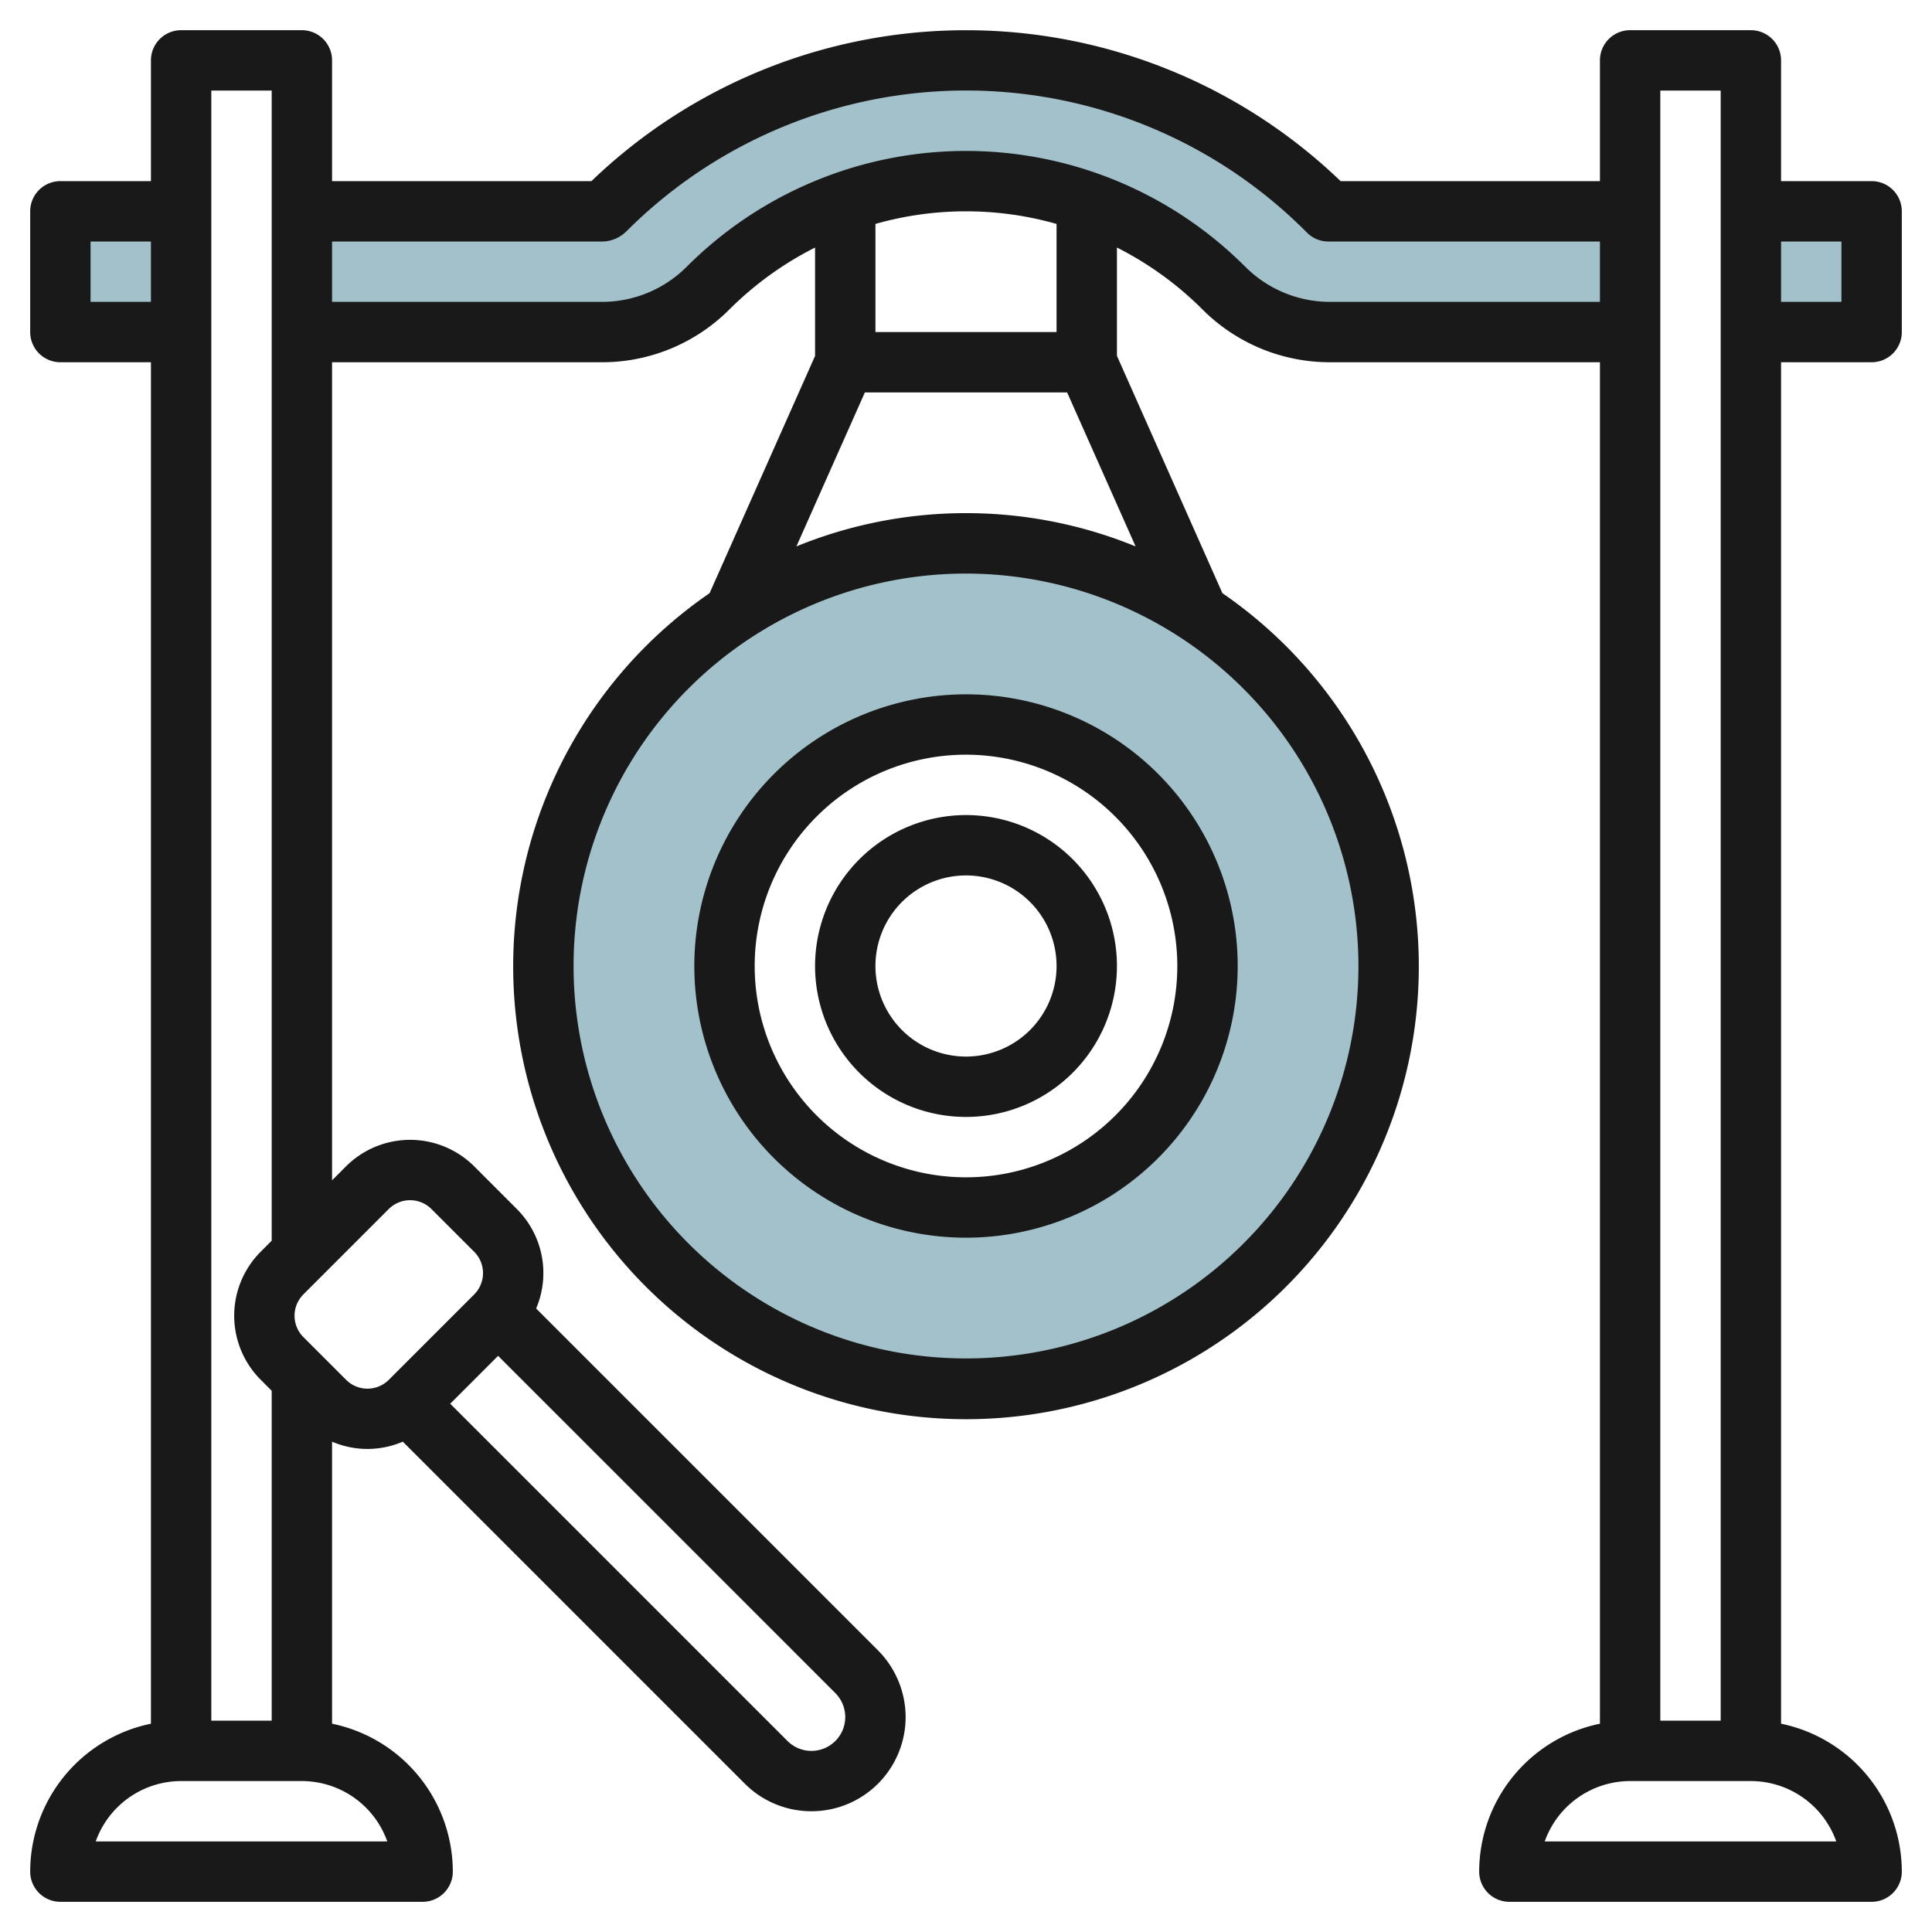
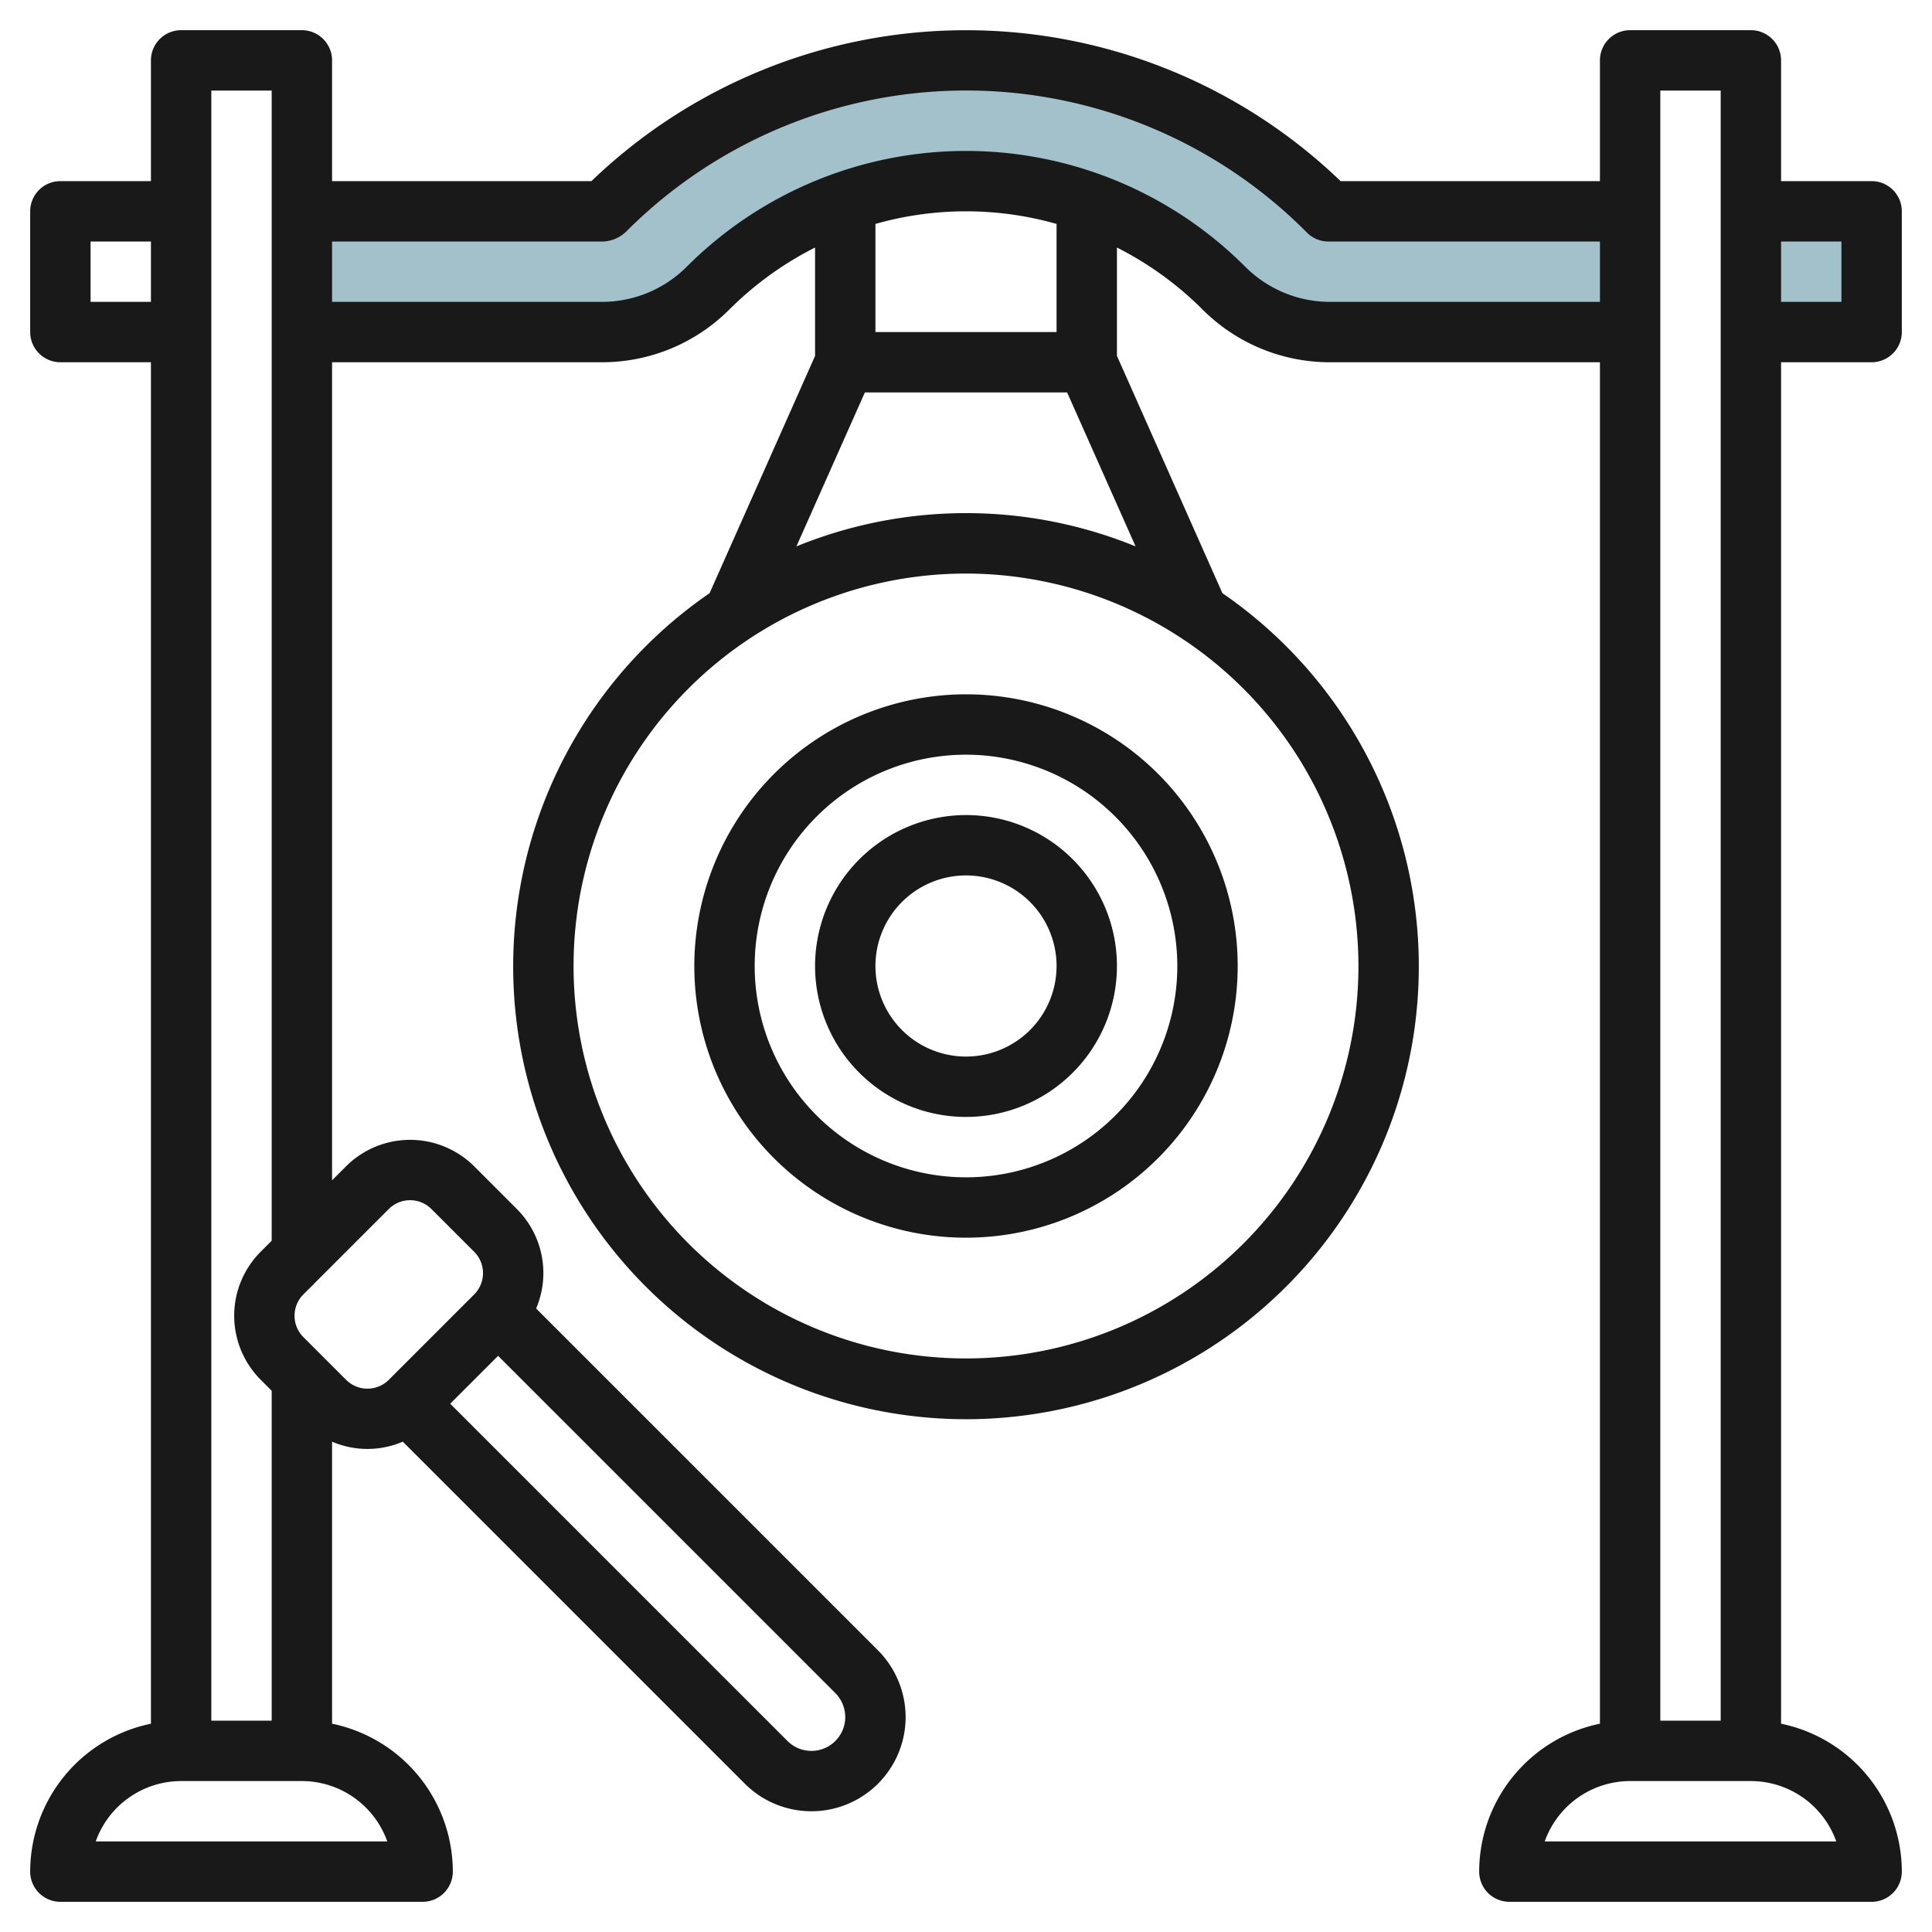
<svg xmlns="http://www.w3.org/2000/svg" id="Layer_3" height="512" viewBox="0 0 64 64" width="512" data-name="Layer 3">
  <g fill="#a3c1ca">
    <path d="m54 11h-9.929a5 5 0 0 1 -3.535-1.464 12.073 12.073 0 0 0 -8.536-3.536 12.073 12.073 0 0 0 -8.536 3.536 5 5 0 0 1 -3.535 1.464h-9.929v-4h10l.05-.05a16.9 16.9 0 0 1 11.95-4.95 16.9 16.9 0 0 1 11.95 4.95l.05.05h10z" />
-     <path d="m32 18a14 14 0 1 0 14 14 14 14 0 0 0 -14-14zm0 22a8 8 0 1 1 8-8 8 8 0 0 1 -8 8z" />
    <path d="m58 7h4v4h-4" />
-     <path d="m6 7h-4v4h4" />
  </g>
  <path d="m23 32a9 9 0 1 0 9-9 9.01 9.01 0 0 0 -9 9zm16 0a7 7 0 1 1 -7-7 7.008 7.008 0 0 1 7 7z" fill="#191919" />
  <path d="m27 32a5 5 0 1 0 5-5 5.006 5.006 0 0 0 -5 5zm8 0a3 3 0 1 1 -3-3 3 3 0 0 1 3 3z" fill="#191919" />
  <path d="m62 6h-3v-4a1 1 0 0 0 -1-1h-4a1 1 0 0 0 -1 1v4h-8.591a17.9 17.9 0 0 0 -24.817 0h-8.592v-4a1 1 0 0 0 -1-1h-4a1 1 0 0 0 -1 1v4h-3a1 1 0 0 0 -1 1v4a1 1 0 0 0 1 1h3v45.1a5.009 5.009 0 0 0 -4 4.9 1 1 0 0 0 1 1h12a1 1 0 0 0 1-1 5.009 5.009 0 0 0 -4-4.9v-9.343a2.968 2.968 0 0 0 2.343 0l11.329 11.329a3.121 3.121 0 0 0 5.328-2.207 3.142 3.142 0 0 0 -.914-2.207l-11.326-11.326a3 3 0 0 0 -.638-3.295l-1.415-1.416a3.007 3.007 0 0 0 -4.243 0l-.464.465v-27.1h8.929a5.954 5.954 0 0 0 4.242-1.758 11.093 11.093 0 0 1 2.829-2.042v3.591l-3.494 7.859a15 15 0 1 0 16.988 0l-3.494-7.862v-3.588a11.07 11.07 0 0 1 2.828 2.045 5.958 5.958 0 0 0 4.243 1.755h8.929v45.1a5.009 5.009 0 0 0 -4 4.9 1 1 0 0 0 1 1h12a1 1 0 0 0 1-1 5.009 5.009 0 0 0 -4-4.9v-45.1h3a1 1 0 0 0 1-1v-4a1 1 0 0 0 -1-1zm-5-3v54h-2v-54zm-54 7v-2h2v2zm9.829 51h-9.658a3.006 3.006 0 0 1 2.829-2h4a3.006 3.006 0 0 1 2.829 2zm15.171-4.121a1.121 1.121 0 0 1 -1.914.793l-11.172-11.172 1.586-1.586 11.172 11.172a1.133 1.133 0 0 1 .328.793zm-15.122-16.828a1 1 0 0 1 1.414 0l1.416 1.416a1 1 0 0 1 0 1.413l-2.828 2.828a1 1 0 0 1 -1.415 0l-1.415-1.415a1 1 0 0 1 0-1.414zm-4.241 1.413a3 3 0 0 0 0 4.243l.363.364v10.929h-2v-54h2v38.1zm36.363-9.464a13 13 0 1 1 -13-13 13.015 13.015 0 0 1 13 13zm-7.382-13.9a14.871 14.871 0 0 0 -11.236 0l2.268-5.1h6.7zm-2.618-7.1h-6v-3.582a10.975 10.975 0 0 1 6 0zm9.071-1a3.969 3.969 0 0 1 -2.828-1.172 13.073 13.073 0 0 0 -18.486 0 3.969 3.969 0 0 1 -2.828 1.172h-8.929v-2h9a1.17 1.17 0 0 0 .757-.343 15.9 15.9 0 0 1 22.543.054 1 1 0 0 0 .7.289h9v2zm16.758 51h-9.658a3.006 3.006 0 0 1 2.829-2h4a3.006 3.006 0 0 1 2.829 2zm.171-51h-2v-2h2z" fill="#191919" />
</svg>